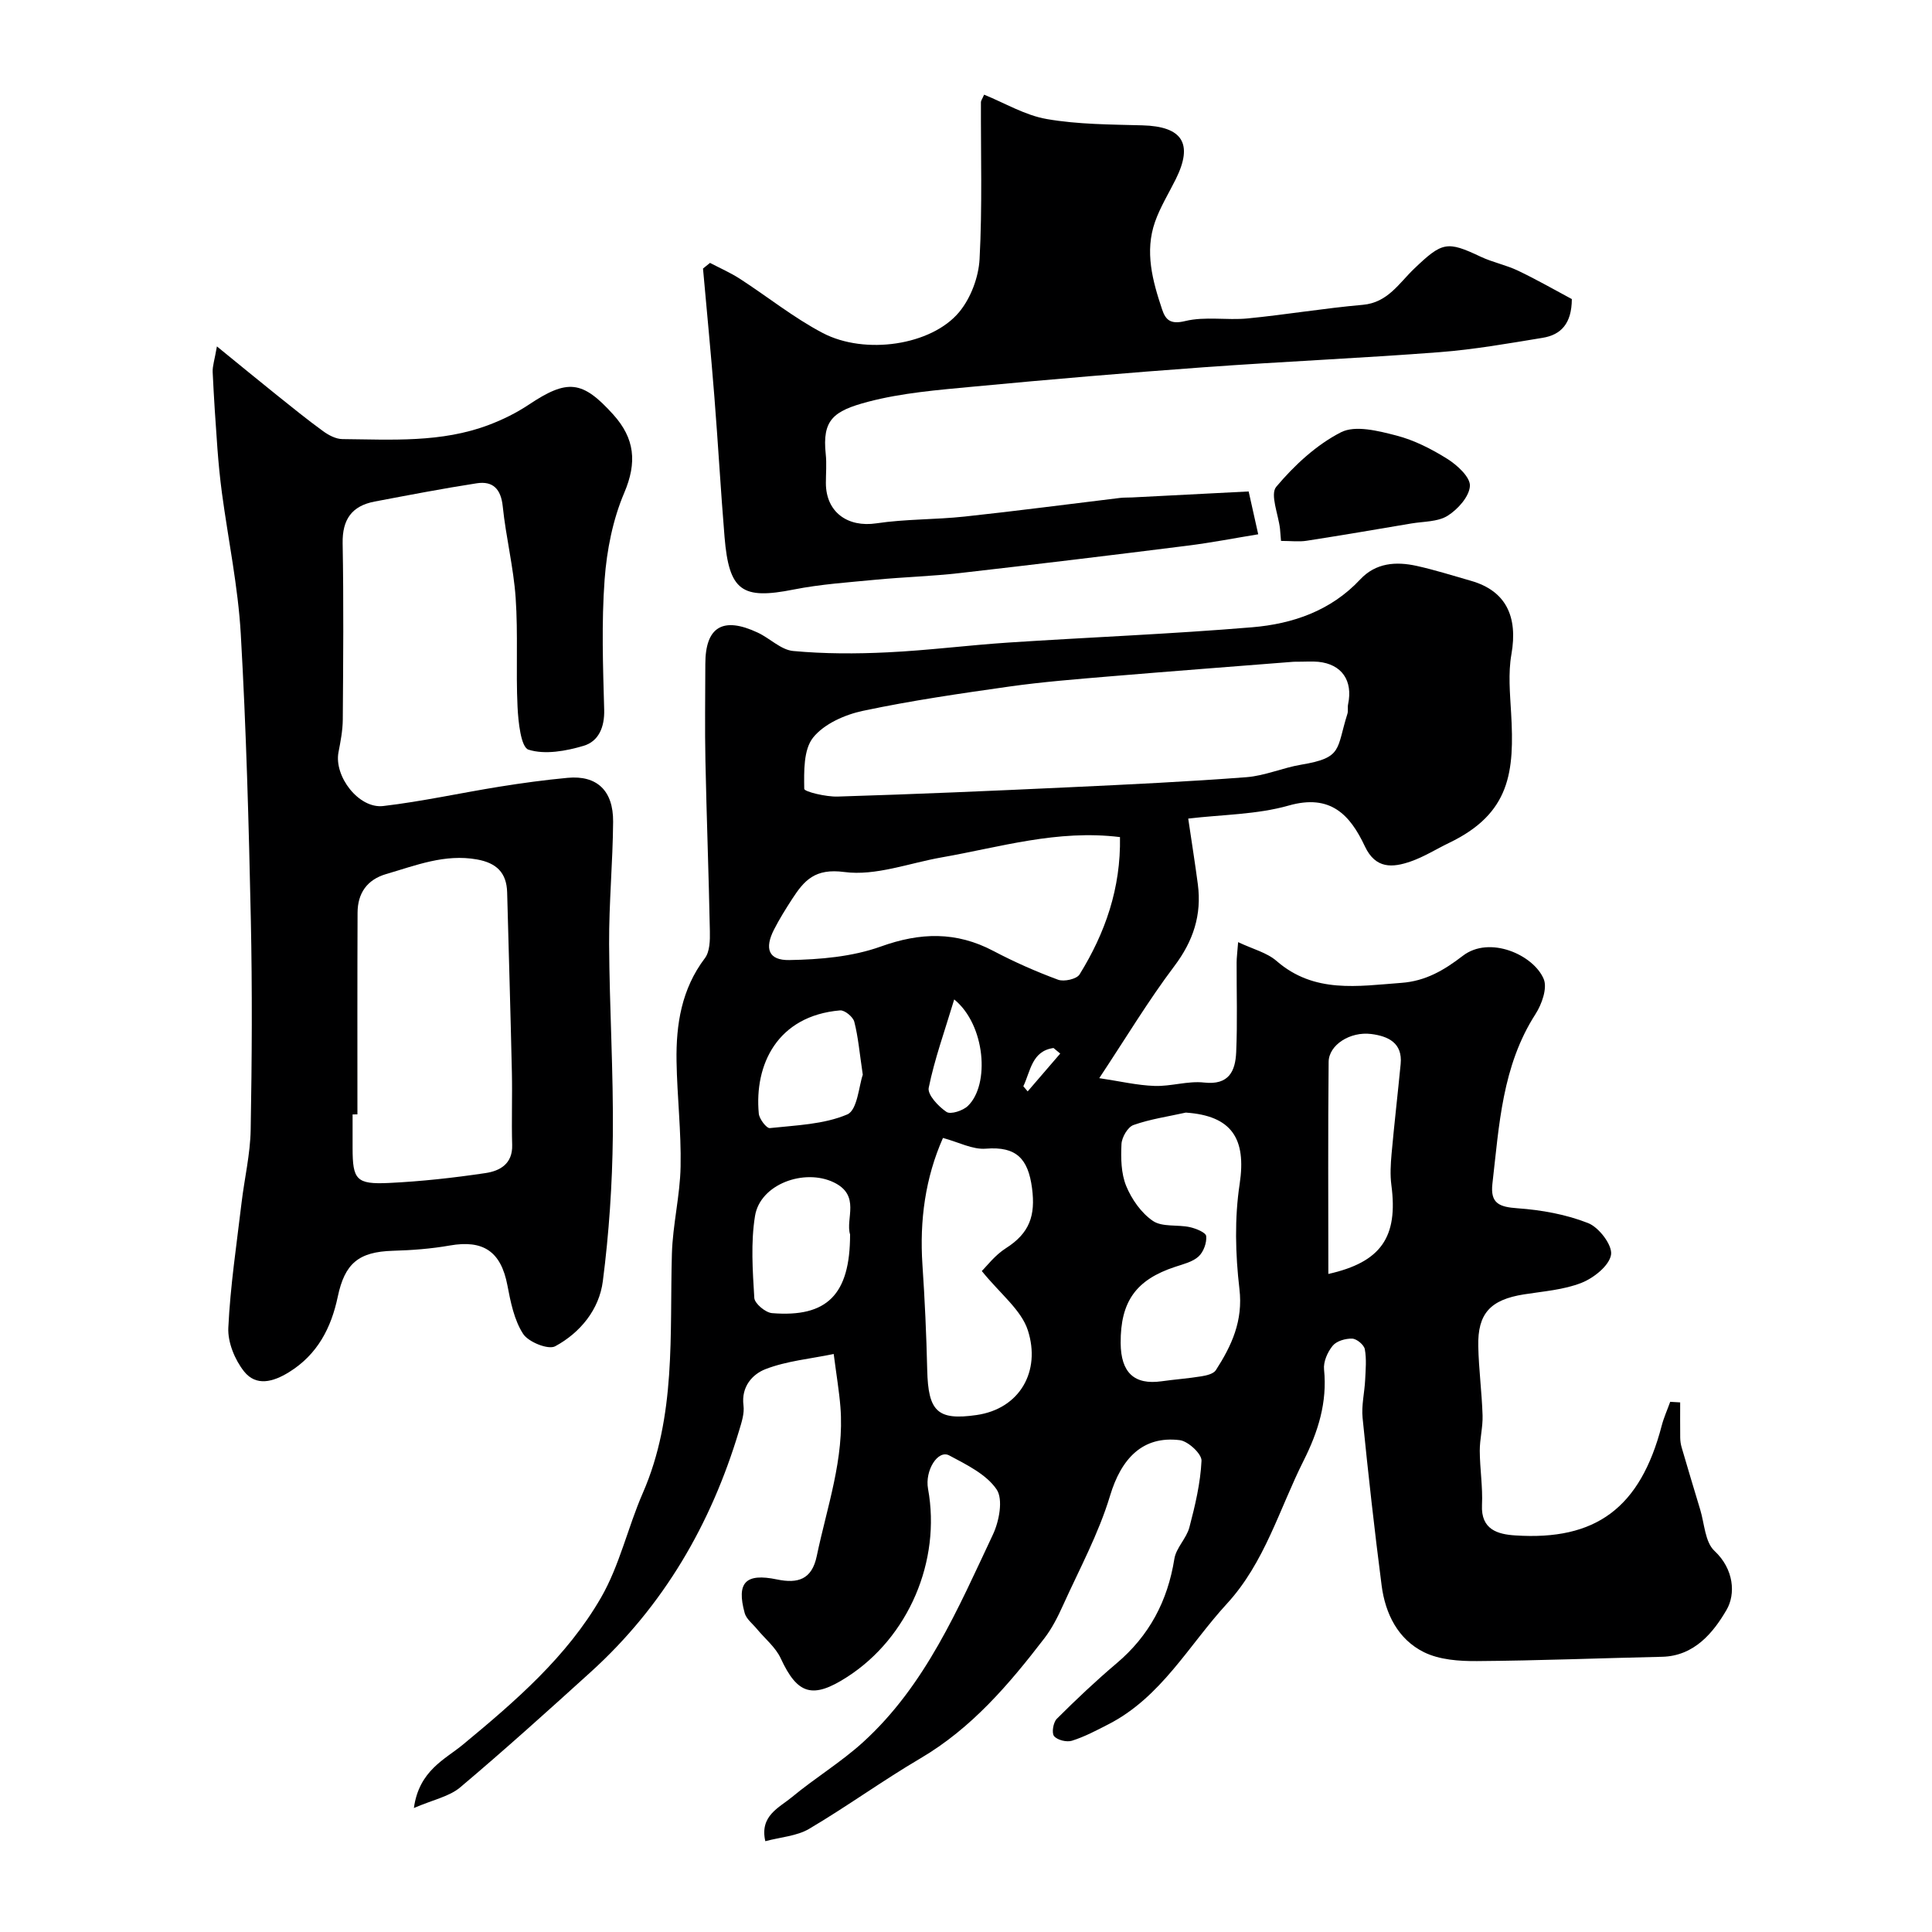
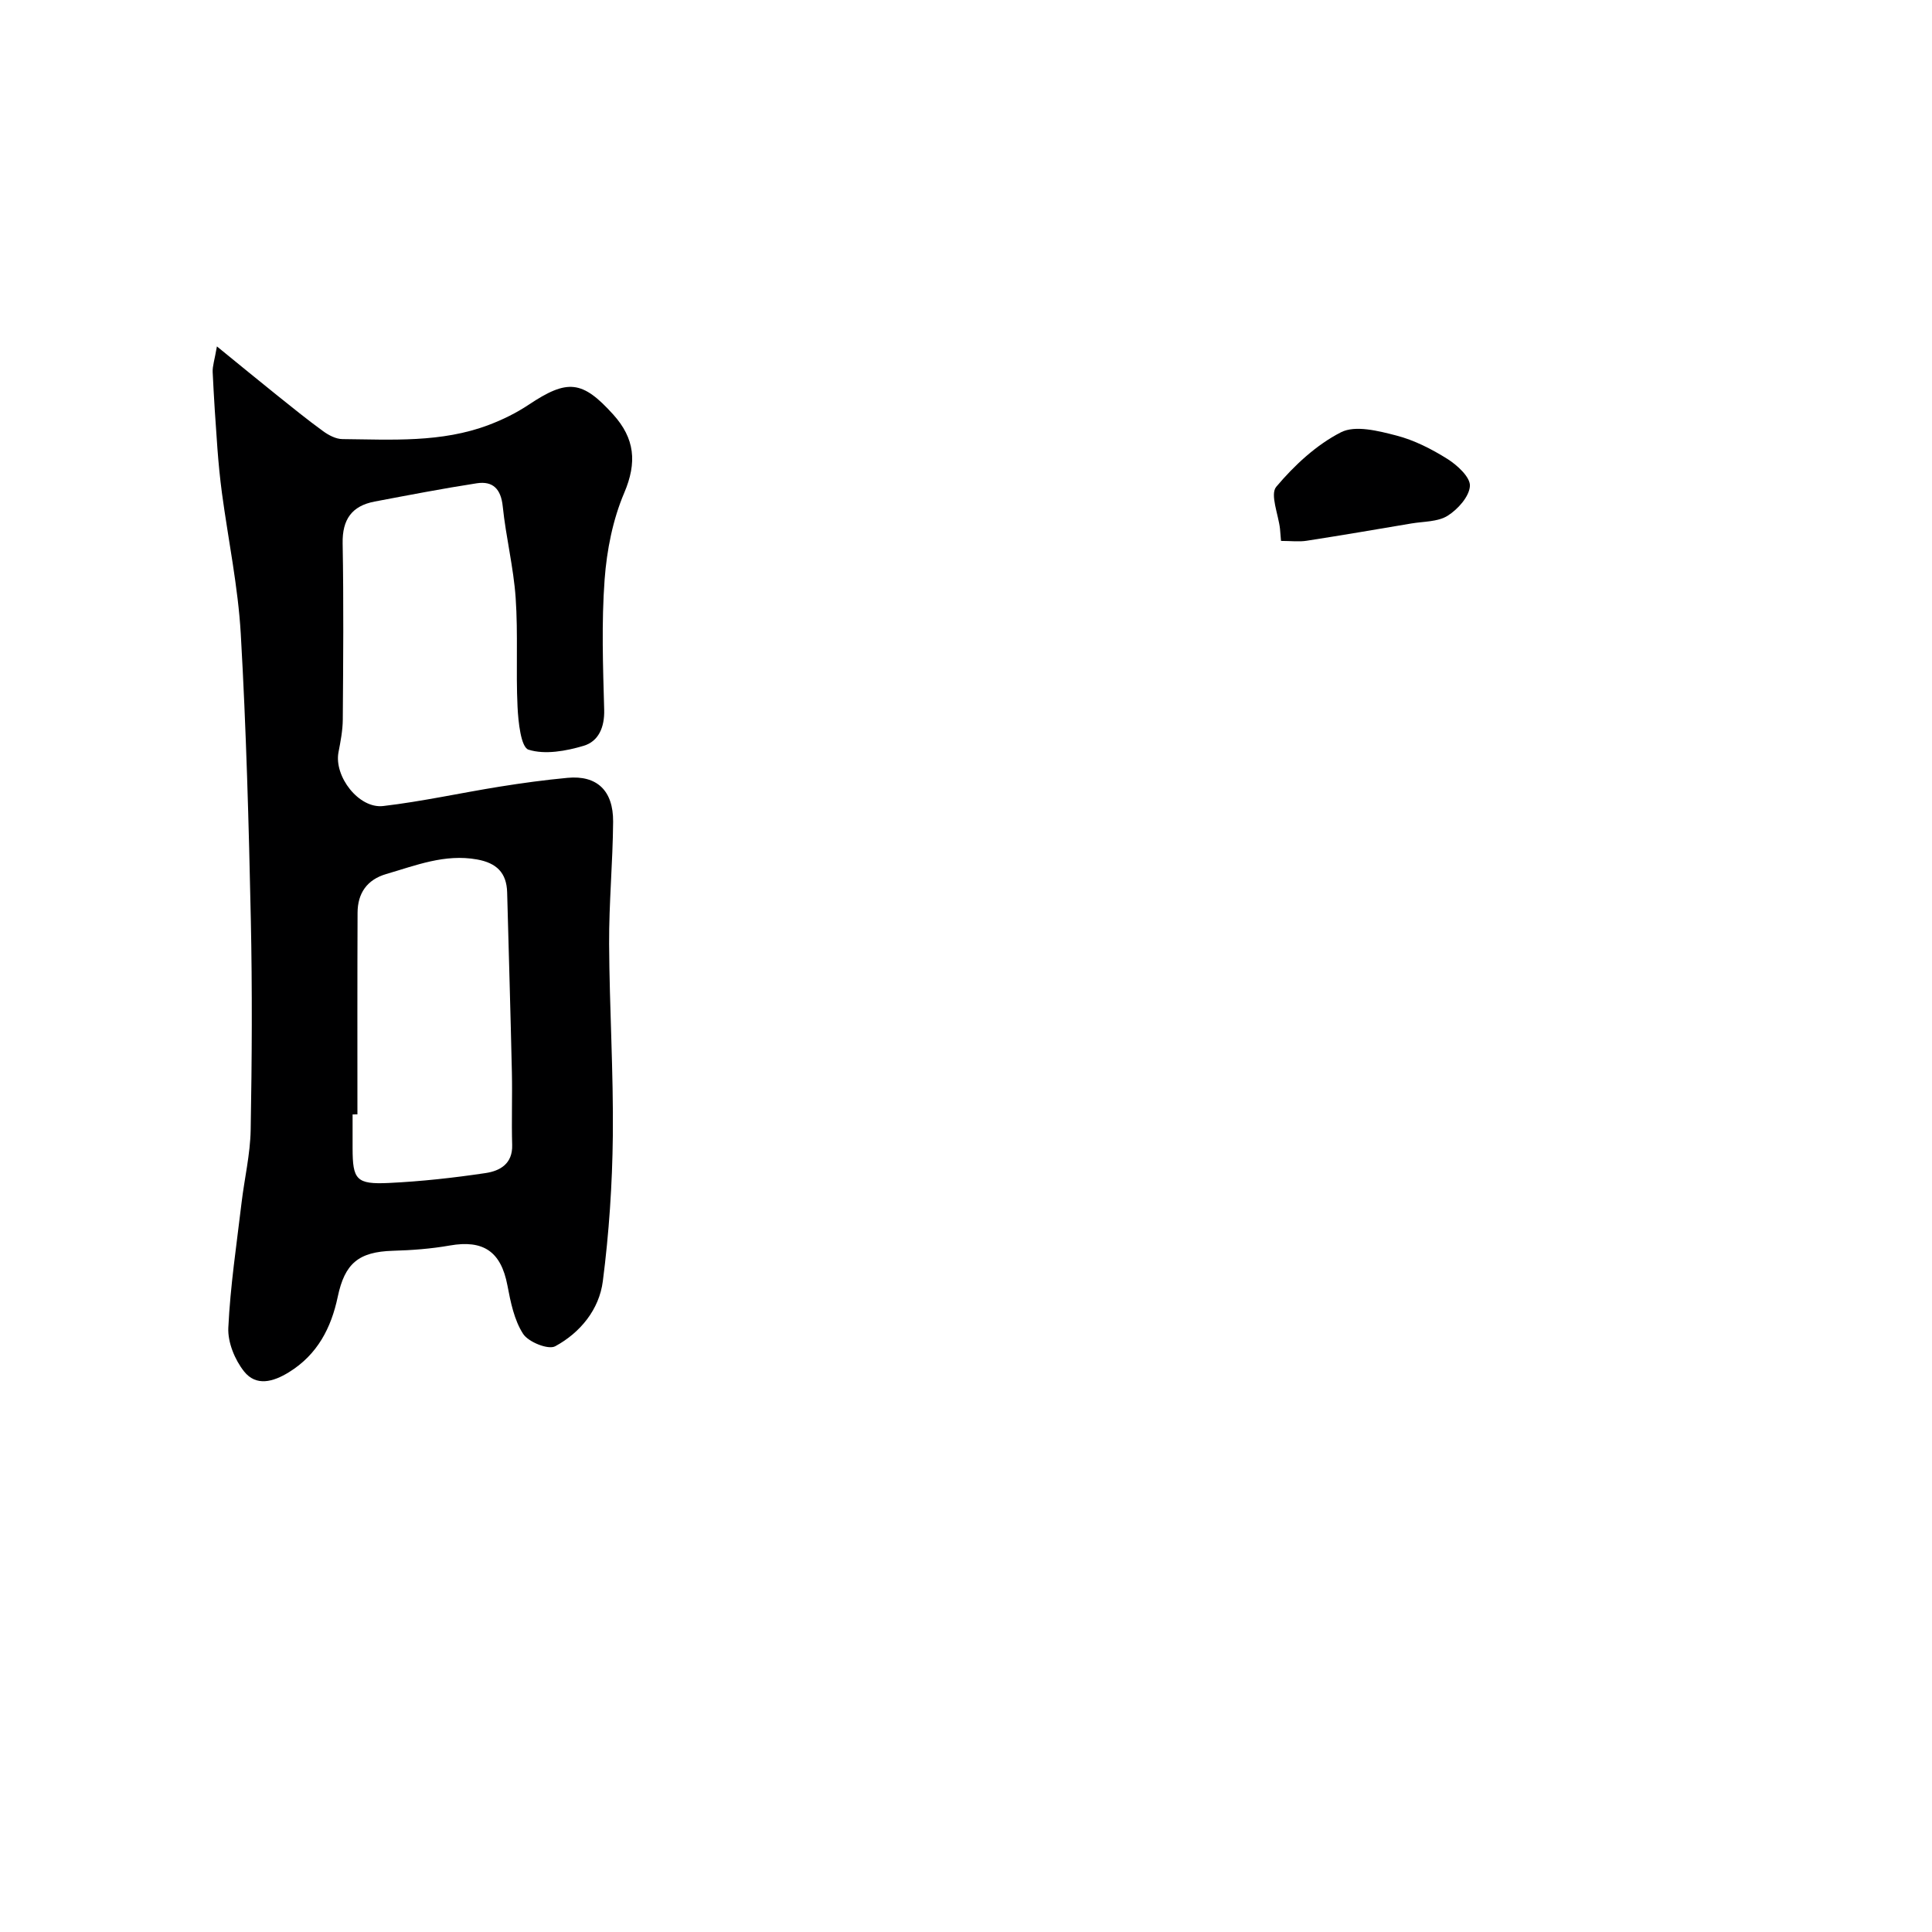
<svg xmlns="http://www.w3.org/2000/svg" enable-background="new 0 0 400 400" viewBox="0 0 400 400">
  <g fill="#000001">
-     <path d="m347.86 290.35c0 2.44-.02 4.89.01 7.33.01.67.11 1.36.3 2 1.26 4.29 2.53 8.57 3.83 12.84.89 2.92 1 6.74 2.95 8.56 4.08 3.8 4.41 8.97 2.52 12.22-2.71 4.65-6.65 9.58-13.38 9.72-12.77.28-25.53.8-38.29.89-3.68.03-7.78-.26-10.98-1.84-5.38-2.66-8.01-7.95-8.77-13.82-1.49-11.54-2.78-23.11-3.94-34.69-.26-2.57.4-5.23.53-7.86.1-2.12.31-4.3-.07-6.36-.17-.91-1.68-2.16-2.61-2.19-1.37-.05-3.23.48-4.04 1.47-1.06 1.29-1.96 3.32-1.79 4.92.69 6.81-1.23 12.89-4.22 18.85-5.04 10.02-8.05 21.11-15.89 29.64-7.91 8.61-13.61 19.38-24.56 24.98-2.45 1.26-4.92 2.57-7.53 3.39-1.09.34-3.02-.13-3.7-.96-.53-.65-.17-2.84.57-3.58 3.98-3.97 8.07-7.84 12.36-11.47 6.79-5.73 10.59-12.92 11.98-21.65.36-2.28 2.51-4.23 3.11-6.52 1.19-4.52 2.29-9.16 2.51-13.79.07-1.41-2.76-4.04-4.49-4.26-7.68-.95-12.13 3.79-14.45 11.52-2.36 7.84-6.35 15.19-9.75 22.71-1.07 2.37-2.28 4.76-3.85 6.8-7.32 9.53-15.05 18.61-25.66 24.85-7.84 4.61-15.22 9.98-23.05 14.6-2.53 1.49-5.83 1.69-9.06 2.55-1.21-5.28 2.87-6.93 5.53-9.14 4.77-3.96 10.16-7.22 14.73-11.38 12.92-11.77 19.62-27.6 26.86-42.96 1.3-2.75 2.16-7.3.77-9.35-2.13-3.14-6.24-5.13-9.81-7.04-2.35-1.25-5.08 3.13-4.39 6.91 2.73 14.95-4.06 30.77-16.7 38.93-7.21 4.66-10.34 3.66-13.8-3.83-1.06-2.29-3.26-4.06-4.93-6.08-.89-1.08-2.19-2.06-2.53-3.29-1.74-6.34.18-8.32 6.7-6.96 4.31.89 7.21.02 8.22-4.84 2.13-10.22 5.75-20.2 4.9-30.87-.26-3.25-.81-6.48-1.39-10.97-4.82 1-9.71 1.43-14.11 3.13-2.69 1.04-5.07 3.61-4.57 7.51.22 1.68-.4 3.54-.91 5.23-5.81 19.36-15.63 36.29-30.69 49.95-8.92 8.09-17.86 16.15-27.06 23.91-2.25 1.9-5.57 2.54-9.58 4.27 1.08-7.79 6.45-10.06 10.17-13.14 10.85-8.98 21.52-18.18 28.59-30.45 3.83-6.65 5.53-14.5 8.63-21.61 6.97-15.96 5.55-32.84 6.03-49.55.17-6.04 1.69-12.04 1.8-18.07.14-7.26-.72-14.53-.84-21.8-.12-7.62 1.03-14.94 5.87-21.33 1.03-1.36 1.07-3.71 1.03-5.6-.23-11.77-.68-23.53-.92-35.29-.14-6.66-.03-13.33-.02-20 0-7.7 3.62-9.91 10.86-6.51 2.51 1.17 4.79 3.56 7.32 3.8 6.47.6 13.05.6 19.55.28 8.38-.4 16.72-1.48 25.09-2.03 16.8-1.1 33.62-1.76 50.39-3.16 8.39-.7 16.3-3.41 22.37-9.9 3.23-3.46 7.41-3.75 11.68-2.81 3.81.84 7.54 2.03 11.29 3.1 7.16 2.06 9.73 7.31 8.34 15.22-.69 3.93-.29 8.1-.06 12.14.7 12.11-.11 20.77-12.82 26.88-2.66 1.28-5.19 2.89-7.95 3.85-3.78 1.32-7.29 1.58-9.5-3.11-3.08-6.56-7.13-10.92-15.78-8.46-6.61 1.88-13.76 1.86-20.8 2.7.78 5.28 1.44 9.43 1.99 13.6.83 6.34-.94 11.74-4.87 16.95-5.39 7.15-10.02 14.86-15.54 23.19 4.3.64 7.86 1.49 11.45 1.61 3.41.12 6.91-1.08 10.26-.7 5.17.58 6.47-2.41 6.64-6.3.27-6.18.07-12.37.09-18.56 0-.98.14-1.96.31-4.21 3.06 1.45 5.96 2.16 7.96 3.9 7.8 6.78 16.83 5.2 25.86 4.53 5-.37 8.81-2.61 12.7-5.6 5.53-4.26 14.65-.21 16.75 4.81.79 1.89-.4 5.24-1.71 7.27-6.91 10.75-7.51 22.99-8.91 35.08-.48 4.13 1.44 4.84 5.19 5.11 4.95.35 10.04 1.26 14.63 3.07 2.24.88 5.05 4.57 4.74 6.54-.36 2.26-3.57 4.82-6.1 5.82-3.72 1.47-7.92 1.76-11.95 2.4-6.91 1.1-9.59 3.93-9.44 10.74.1 4.77.74 9.53.89 14.3.08 2.44-.59 4.9-.58 7.35.02 3.74.64 7.49.46 11.21-.25 5.12 3.3 6.07 6.86 6.3 16.67 1.11 25.9-5.64 30.35-22.73.44-1.68 1.17-3.29 1.76-4.93.68.05 1.37.08 2.06.12zm-80.02-153.34c-12.01.95-25.12 1.94-38.23 3.04-6.86.58-13.74 1.12-20.56 2.08-10.16 1.44-20.35 2.91-30.38 5.04-3.74.79-8.06 2.7-10.32 5.53-2.01 2.51-1.89 7.01-1.84 10.62.01.6 4.53 1.68 6.93 1.6 16.02-.49 32.03-1.18 48.03-1.93 12.2-.57 24.41-1.15 36.58-2.08 3.82-.29 7.52-1.95 11.34-2.59 8.66-1.45 7.24-3.13 9.58-10.54.19-.61 0-1.34.14-1.98 1.03-4.9-1.31-8.29-6.17-8.78-1.31-.12-2.66-.01-5.1-.01zm-35.96 36.3c-12.97-1.6-24.84 2.09-36.9 4.2-6.74 1.18-13.7 3.89-20.17 3.03-6.09-.81-8.3 1.73-10.82 5.61-1.33 2.05-2.63 4.14-3.74 6.31-2 3.92-1.16 6.39 3.17 6.31 6.35-.11 13.03-.68 18.94-2.8 8.2-2.95 15.62-3.14 23.32.92 4.31 2.27 8.81 4.26 13.38 5.95 1.23.46 3.85-.13 4.45-1.09 5.31-8.58 8.56-17.84 8.37-28.44zm13.63 57.04c-3.63.81-7.35 1.34-10.83 2.57-1.19.42-2.43 2.55-2.49 3.96-.14 2.89-.09 6.06.98 8.67 1.13 2.75 3.12 5.59 5.53 7.23 1.93 1.31 5.07.73 7.62 1.28 1.28.28 3.33 1.11 3.41 1.86.14 1.38-.55 3.28-1.58 4.22-1.24 1.13-3.15 1.58-4.83 2.14-8.1 2.66-11.35 7.16-11.3 15.78.04 6.13 2.82 8.71 8.46 7.92 2.75-.39 5.52-.58 8.26-1.03 1.06-.17 2.5-.51 2.99-1.27 3.28-5.09 5.66-10.22 4.88-16.82-.84-7.17-1.03-14.64.05-21.75 1.41-9.38-1.64-14.11-11.15-14.76zm-50.28 5.25c-3.65 8.24-4.86 17.06-4.25 26.23.49 7.26.82 14.53.99 21.8.2 8.6 2.12 10.5 10.2 9.34 9.01-1.29 13.35-9.11 10.64-17.53-1.37-4.25-5.71-7.54-9.54-12.29.97-.94 2.7-3.27 4.99-4.72 4.9-3.12 6.16-6.74 5.41-12.44-.8-6.07-3.22-8.68-9.55-8.17-2.74.23-5.62-1.34-8.89-2.22zm79.79 28.16c10.94-2.45 14.47-7.65 13.05-18.4-.28-2.12-.15-4.33.04-6.48.56-6.2 1.28-12.39 1.88-18.59.43-4.42-2.66-5.77-6.08-6.21-4.39-.56-8.79 2.27-8.83 5.76-.15 14.61-.06 29.22-.06 43.92zm-99.02-8.18c-1-3.24 2.26-8.08-3.39-10.79-6.06-2.91-15.21.34-16.29 6.95-.9 5.53-.49 11.33-.15 16.98.07 1.16 2.31 3.04 3.67 3.15 11.4.93 16.16-3.83 16.16-16.29zm2.63-33.07c-.68-4.57-.95-7.84-1.76-10.97-.26-1.01-1.99-2.43-2.94-2.35-13.03 1.12-17.78 11.27-16.83 21.37.1 1.11 1.61 3.08 2.29 3 5.42-.59 11.15-.75 16.03-2.83 2.1-.89 2.42-5.98 3.21-8.22zm18.93-15.59c-2.01 6.66-4.08 12.39-5.28 18.3-.29 1.42 2 3.86 3.68 4.99.85.58 3.41-.25 4.43-1.24 4.58-4.4 3.65-16.77-2.83-22.05zm14.31 17.98c.3.35.6.71.9 1.06 2.25-2.61 4.49-5.22 6.74-7.83-.46-.38-.93-.77-1.39-1.15-4.5.62-4.75 4.79-6.25 7.92z" />
    <path d="m44.91 71.72c4.87 3.96 8.61 7.05 12.4 10.08 3.17 2.54 6.32 5.1 9.6 7.48 1.14.83 2.64 1.62 3.99 1.63 10.19.1 20.48.78 30.29-2.93 2.86-1.08 5.69-2.47 8.23-4.16 8.08-5.4 11.14-5.09 17.55 2.01 4.45 4.94 4.96 9.89 2.27 16.21-2.37 5.56-3.61 11.86-4.06 17.93-.66 8.95-.34 17.99-.09 26.98.1 3.63-1.17 6.54-4.25 7.46-3.65 1.09-8.01 1.88-11.42.8-1.57-.5-2.12-5.75-2.27-8.89-.36-7.51.13-15.06-.39-22.55-.44-6.33-2.02-12.58-2.67-18.91-.37-3.6-2.01-5.32-5.39-4.8-7.07 1.09-14.1 2.45-21.13 3.78-4.73.9-6.72 3.71-6.63 8.65.22 12.16.12 24.33.03 36.49-.02 2.26-.46 4.54-.89 6.77-.95 4.98 4.2 11.72 9.26 11.13 8.08-.95 16.06-2.72 24.1-4.01 4.67-.75 9.38-1.39 14.09-1.83 6.03-.56 9.46 2.62 9.41 9.1-.07 8.43-.87 16.85-.83 25.28.07 13.26.91 26.52.77 39.77-.11 10.04-.79 20.12-2.07 30.07-.75 5.86-4.67 10.66-9.86 13.47-1.43.78-5.54-.87-6.64-2.56-1.86-2.87-2.6-6.6-3.26-10.07-1.33-6.96-4.95-9.46-11.93-8.23-3.87.68-7.84.98-11.78 1.09-7.11.21-9.96 2.63-11.41 9.51-1.35 6.43-4.19 11.97-10.09 15.62-3.31 2.05-6.81 2.98-9.3-.14-1.92-2.41-3.41-6.04-3.27-9.04.41-8.65 1.72-17.26 2.74-25.88.6-5.04 1.8-10.06 1.89-15.1.26-14.53.34-29.07.03-43.59-.42-19.7-.95-39.42-2.08-59.09-.56-9.76-2.59-19.44-3.9-29.17-.41-3.08-.71-6.18-.94-9.27-.39-5.26-.73-10.52-.98-15.79-.05-1.22.39-2.46.88-5.3zm29.09 159c-.33 0-.67.01-1 .01v6.99c.01 6.53.76 7.52 7.52 7.2 6.69-.32 13.39-1.06 20.02-2.05 2.94-.44 5.61-1.89 5.5-5.81-.15-5.01.05-10.03-.06-15.05-.28-12.42-.65-24.83-.98-37.25-.11-4.08-2.21-6.1-6.24-6.82-6.68-1.2-12.67 1.24-18.8 3.02-3.98 1.16-5.92 3.99-5.93 8.02-.06 13.92-.03 27.83-.03 41.74z" />
-     <path d="m147 54.43c2.06 1.08 4.22 2.02 6.17 3.28 5.74 3.71 11.14 8.07 17.16 11.23 8.79 4.61 22.52 2.55 28.24-4.31 2.41-2.89 4.04-7.22 4.24-11 .58-10.8.24-21.65.28-32.48 0-.3.24-.59.66-1.55 4.3 1.74 8.49 4.28 12.99 5.05 6.48 1.12 13.17 1.12 19.78 1.3 8.29.22 10.58 3.76 6.91 11.15-1.46 2.93-3.21 5.76-4.29 8.82-2.18 6.18-.52 12.23 1.46 18.14.72 2.16 1.72 3.16 4.78 2.41 4.1-1 8.62-.13 12.91-.54 7.97-.78 15.89-2.12 23.87-2.82 5.18-.46 7.5-4.5 10.64-7.49 5.81-5.55 6.79-5.77 13.76-2.47 2.48 1.17 5.26 1.71 7.73 2.89 3.92 1.87 7.7 4.04 11.14 5.88-.02 5.1-2.27 7.4-6.03 8.02-7.08 1.16-14.18 2.42-21.32 2.97-16.28 1.25-32.6 1.95-48.89 3.13-15.91 1.15-31.81 2.51-47.69 4.01-7.31.69-14.75 1.28-21.81 3.14-7.17 1.9-9.48 3.74-8.73 10.83.21 1.98.03 4 .03 6 .01 6.02 4.51 9.22 10.46 8.33 6.02-.9 12.18-.75 18.25-1.4 10.74-1.15 21.46-2.57 32.19-3.86.82-.1 1.66-.06 2.49-.1 8.01-.41 16.02-.82 24.14-1.24.51 2.26 1.13 5.05 1.98 8.87-4.75.77-9.65 1.73-14.59 2.35-15.76 1.98-31.53 3.89-47.31 5.69-5.73.65-11.51.81-17.24 1.36-5.7.55-11.46.93-17.06 2.04-10.68 2.12-13.36.33-14.29-10.88-.8-9.69-1.34-19.39-2.11-29.08-.7-8.84-1.56-17.67-2.35-26.5.49-.38.97-.78 1.45-1.17z" />
    <path d="m265.22 111.99c-.1-1.23-.14-1.87-.21-2.52-.34-2.97-2.09-7.11-.78-8.68 3.74-4.44 8.29-8.68 13.4-11.29 2.97-1.52 7.75-.29 11.46.67 3.72.96 7.32 2.8 10.6 4.86 2.03 1.28 4.74 3.77 4.64 5.58-.12 2.19-2.5 4.85-4.61 6.17-2.04 1.28-4.97 1.17-7.52 1.6-7.2 1.22-14.41 2.45-21.63 3.57-1.6.26-3.28.04-5.35.04z" />
  </g>
</svg>